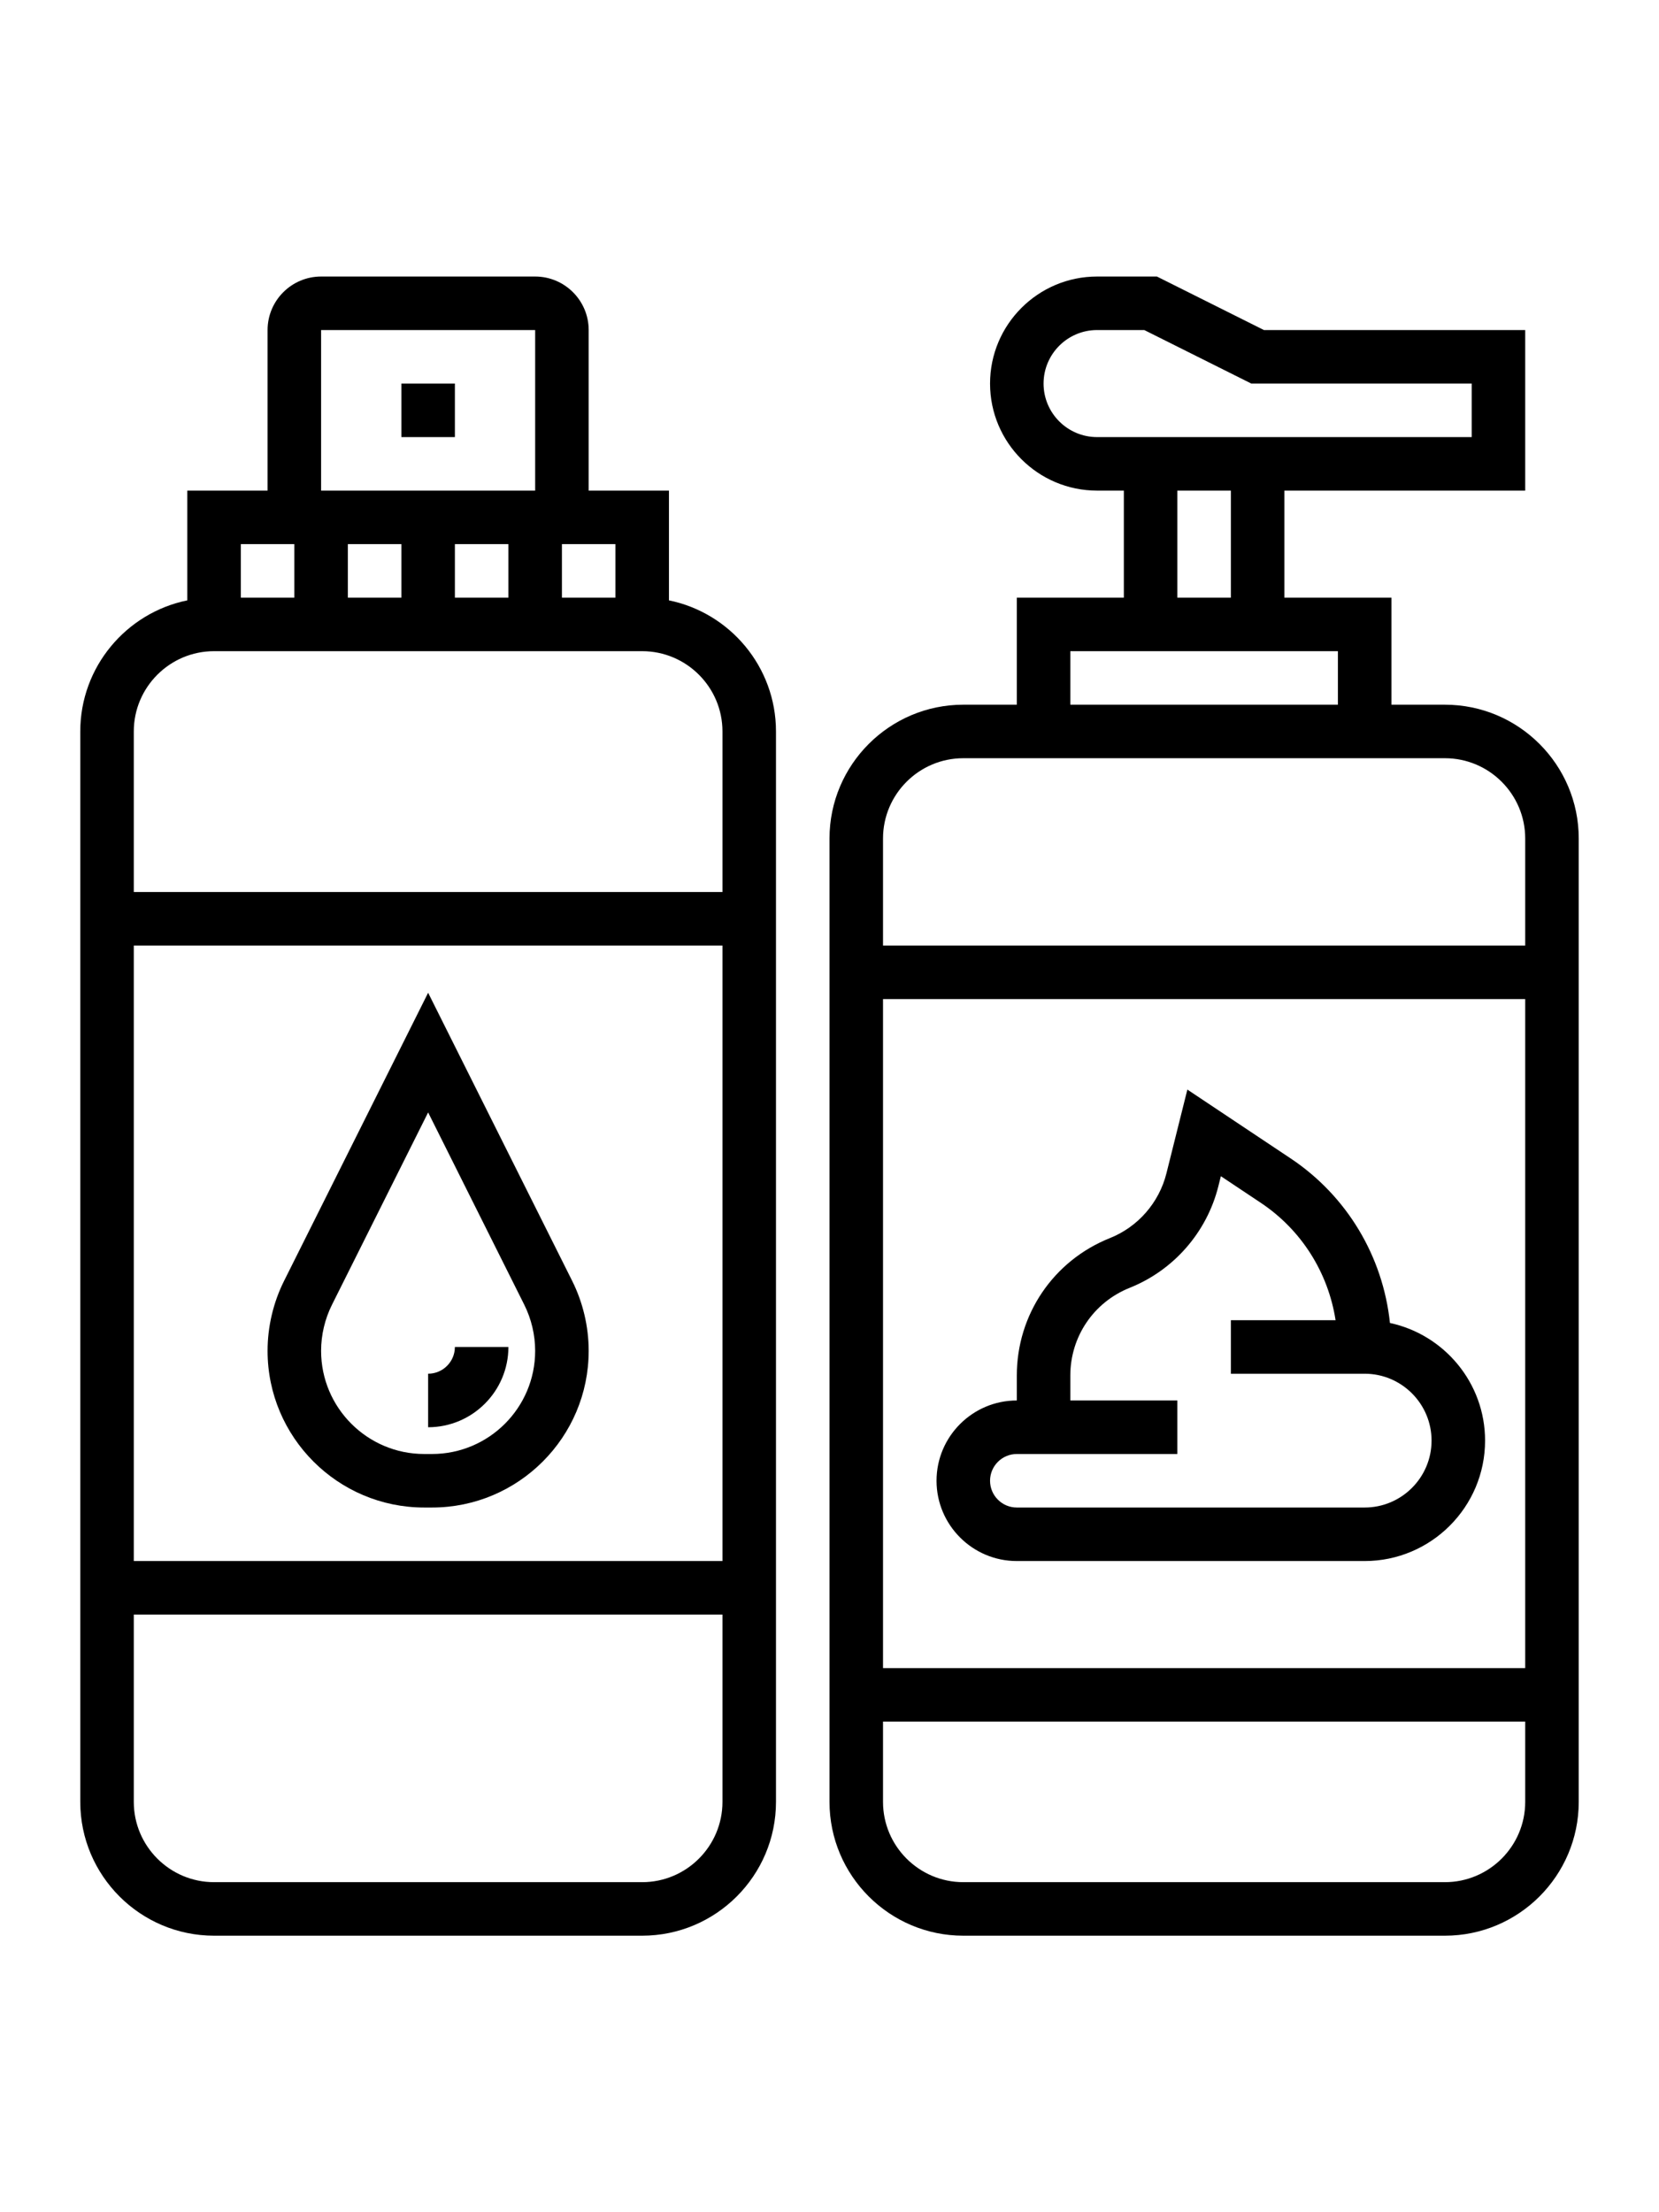
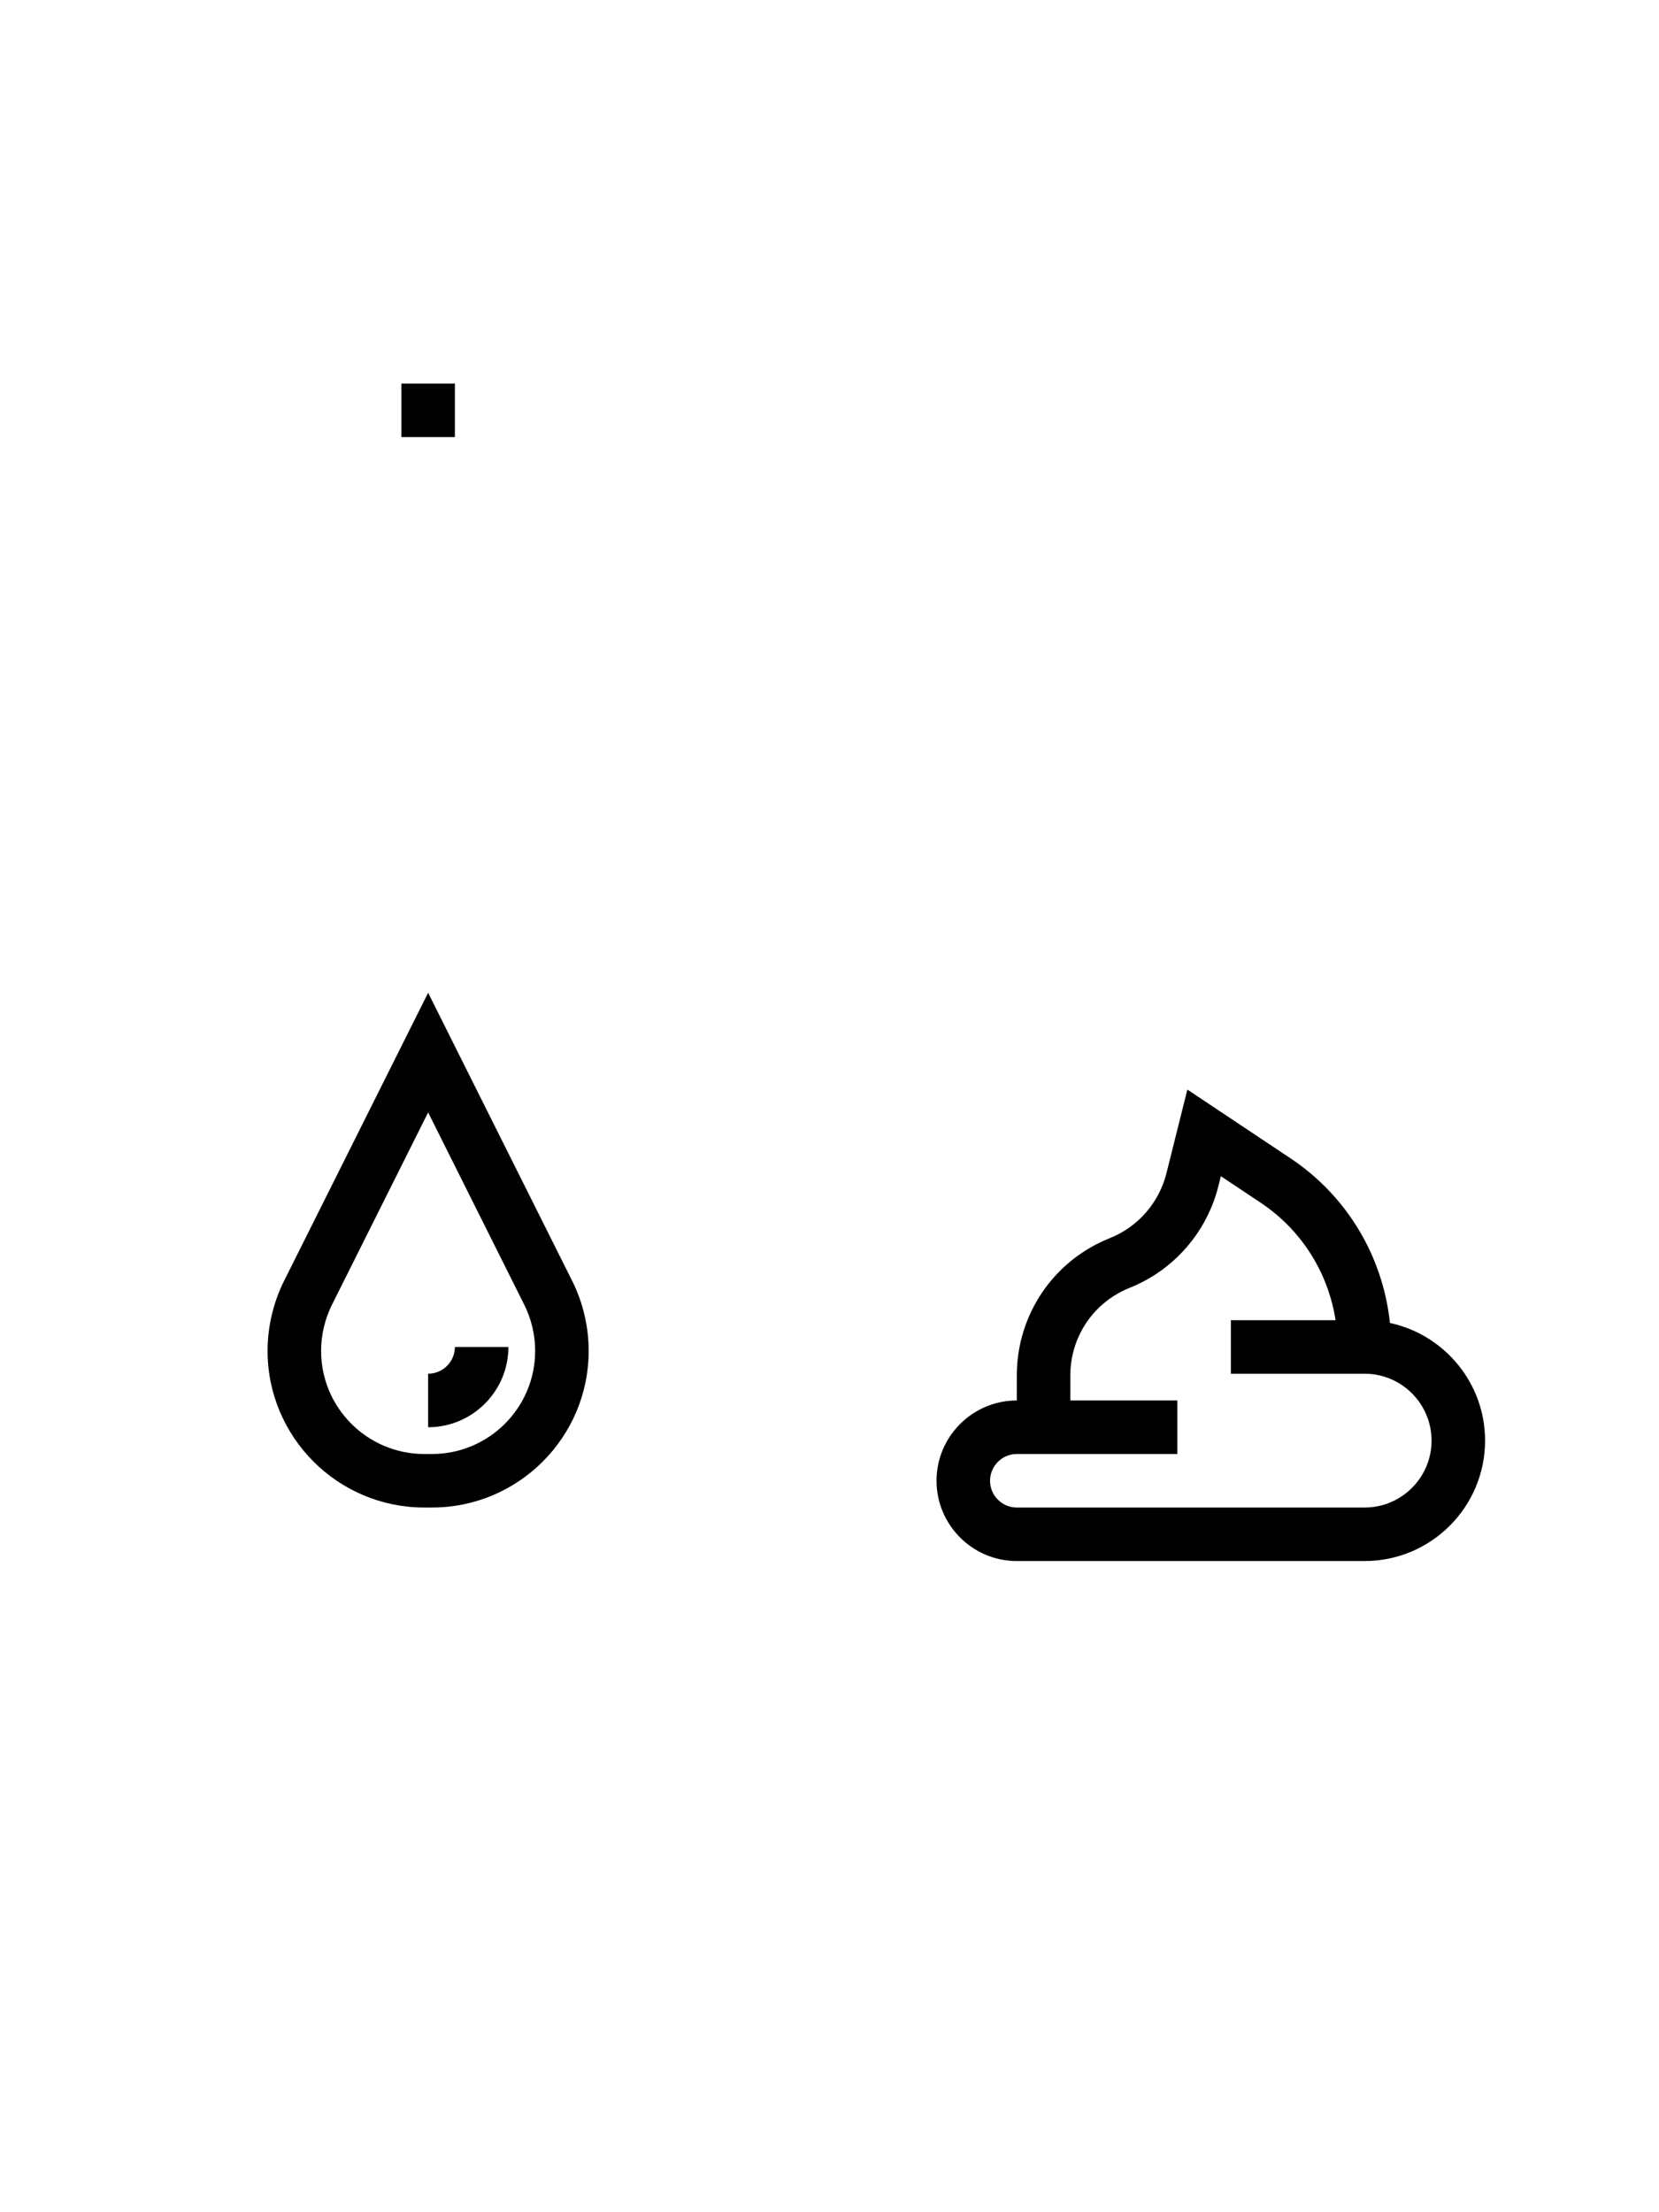
<svg xmlns="http://www.w3.org/2000/svg" height="496pt" viewBox="-24 0 496 496">
-   <path fill="currentColor" d="m408 128h-16v-32h-32v-32h72v-48h-78.113l-32-16h-17.887c-17.648 0-32 14.352-32 32s14.352 32 32 32h8v32h-32v32h-16c-22.055 0-40 17.945-40 40v288c0 22.055 17.945 40 40 40h144c22.055 0 40-17.945 40-40v-288c0-22.055-17.945-40-40-40zm-120-96c0-8.824 7.176-16 16-16h14.113l32 16h65.887v16h-112c-8.824 0-16-7.176-16-16zm40 32h16v32h-16zm-32 48h80v16h-80zm-32 32h144c13.23 0 24 10.77 24 24v32h-192v-32c0-13.23 10.77-24 24-24zm168 72v200h-192v-200zm-24 264h-144c-13.23 0-24-10.77-24-24v-24h192v24c0 13.23-10.77 24-24 24zm0 0" />
  <path fill="currentColor" d="m280 384h104c19.848 0 36-16.152 36-36 0-17.258-12.215-31.688-28.441-35.168-2.102-19.922-12.848-37.977-29.742-49.23l-30.824-20.547-6.258 25.035c-2.191 8.773-8.512 16.023-16.918 19.375-16.895 6.75-27.816 22.879-27.816 41.078v7.457c-13.23 0-24 10.77-24 24s10.77 24 24 24zm0-32h48v-16h-32v-7.457c0-11.621 6.977-21.918 17.762-26.23 13.16-5.258 23.062-16.609 26.496-30.359l.75-3 11.93 7.949c12.184 8.121 20.16 20.883 22.367 35.098h-31.305v16h40c11.023 0 20 8.969 20 20s-8.977 20-20 20h-104c-4.406 0-8-3.586-8-8s3.594-8 8-8zm0 0" />
-   <path fill="currentColor" d="m176 96.809v-32.809h-24v-48c0-8.824-7.176-16-16-16h-64c-8.824 0-16 7.176-16 16v48h-24v32.809c-18.23 3.719-32 19.879-32 39.191v320c0 22.055 17.945 40 40 40h128c22.055 0 40-17.945 40-40v-320c0-19.312-13.77-35.473-32-39.191zm-16-.809h-16v-16h16zm-64-16v16h-16v-16zm16 0h16v16h-16zm-40-64h64v48h-64zm-8 64v16h-16v-16zm-24 32h128c13.23 0 24 10.77 24 24v48h-176v-48c0-13.23 10.77-24 24-24zm152 88v184h-176v-184zm-24 280h-128c-13.23 0-24-10.77-24-24v-56h176v56c0 13.23-10.77 24-24 24zm0 0" />
  <path fill="currentColor" d="m96 32h16v16h-16zm0 0" />
  <path fill="currentColor" d="m102.832 368h2.336c25.824 0 46.832-21.008 46.832-46.832 0-7.23-1.711-14.48-4.945-20.945l-43.055-86.109-43.055 86.109c-3.234 6.465-4.945 13.707-4.945 20.945 0 25.824 21.008 46.832 46.832 46.832zm-27.574-60.625 28.742-57.488 28.742 57.488c2.129 4.258 3.258 9.031 3.258 13.793 0 17-13.832 30.832-30.832 30.832h-2.336c-17 0-30.832-13.832-30.832-30.832 0-4.762 1.129-9.535 3.258-13.793zm0 0" />
  <path fill="currentColor" d="m128 320h-16c0 4.414-3.594 8-8 8v16c13.23 0 24-10.77 24-24zm0 0" />
</svg>